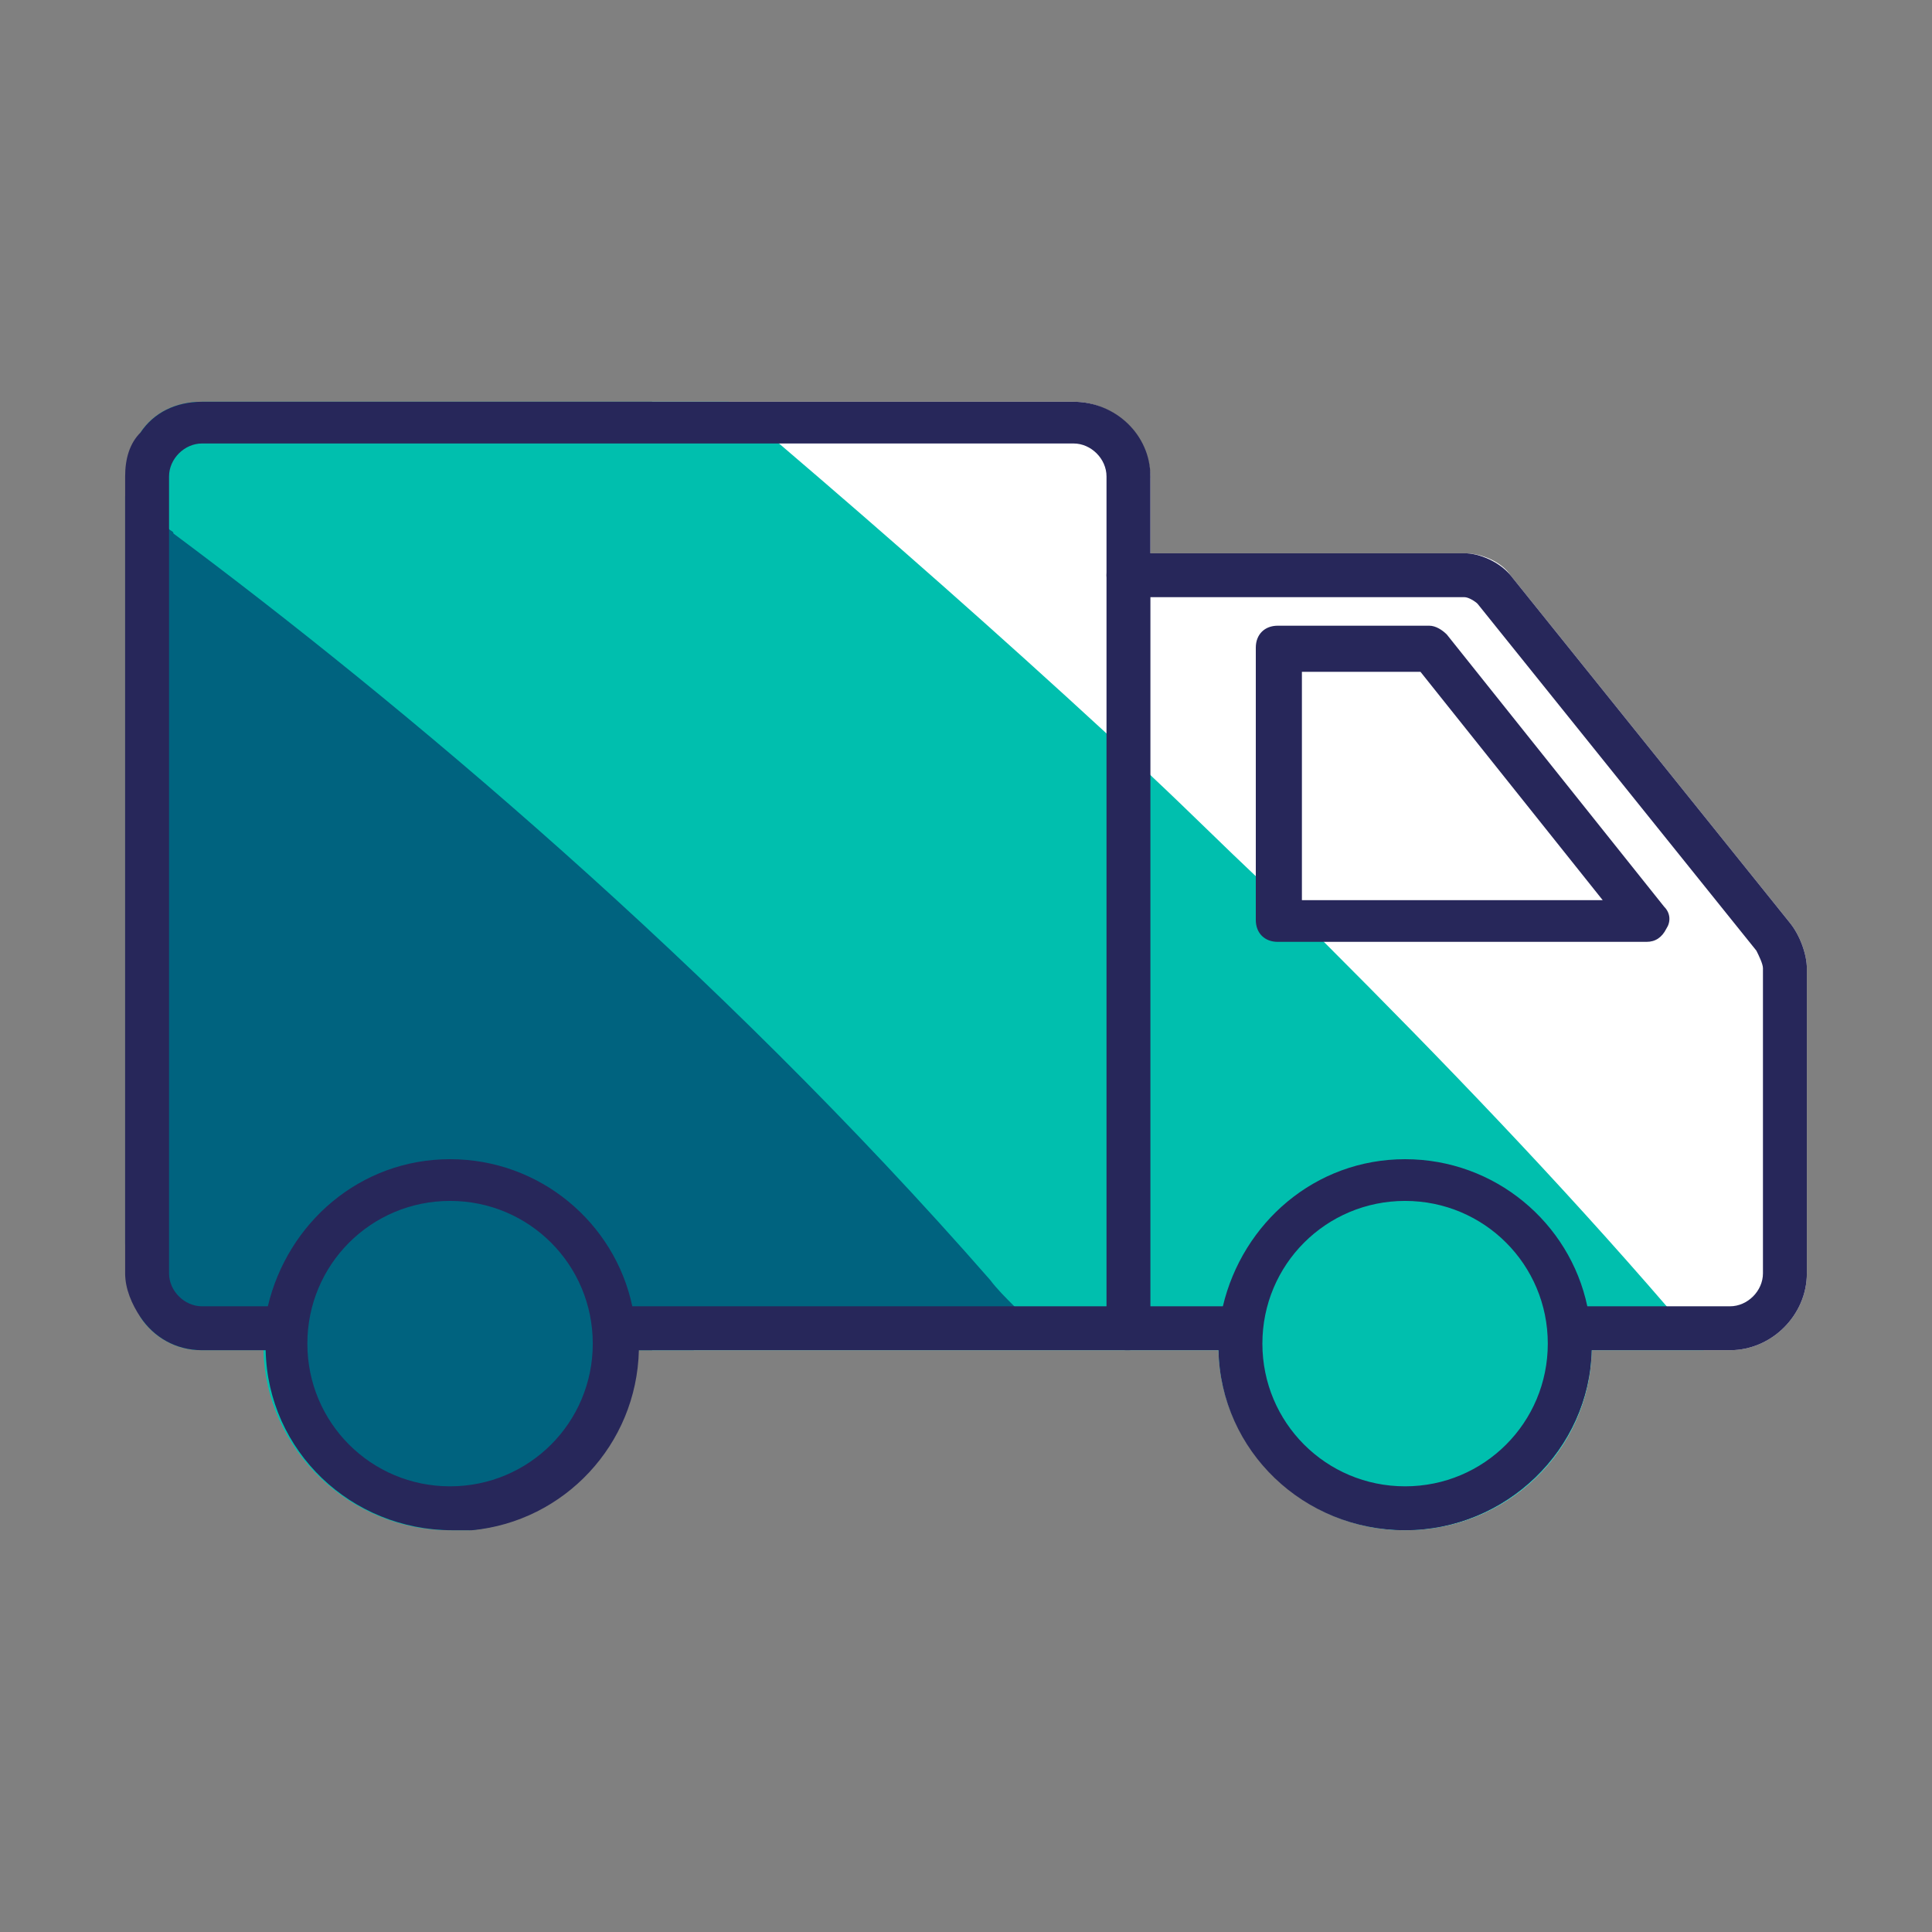
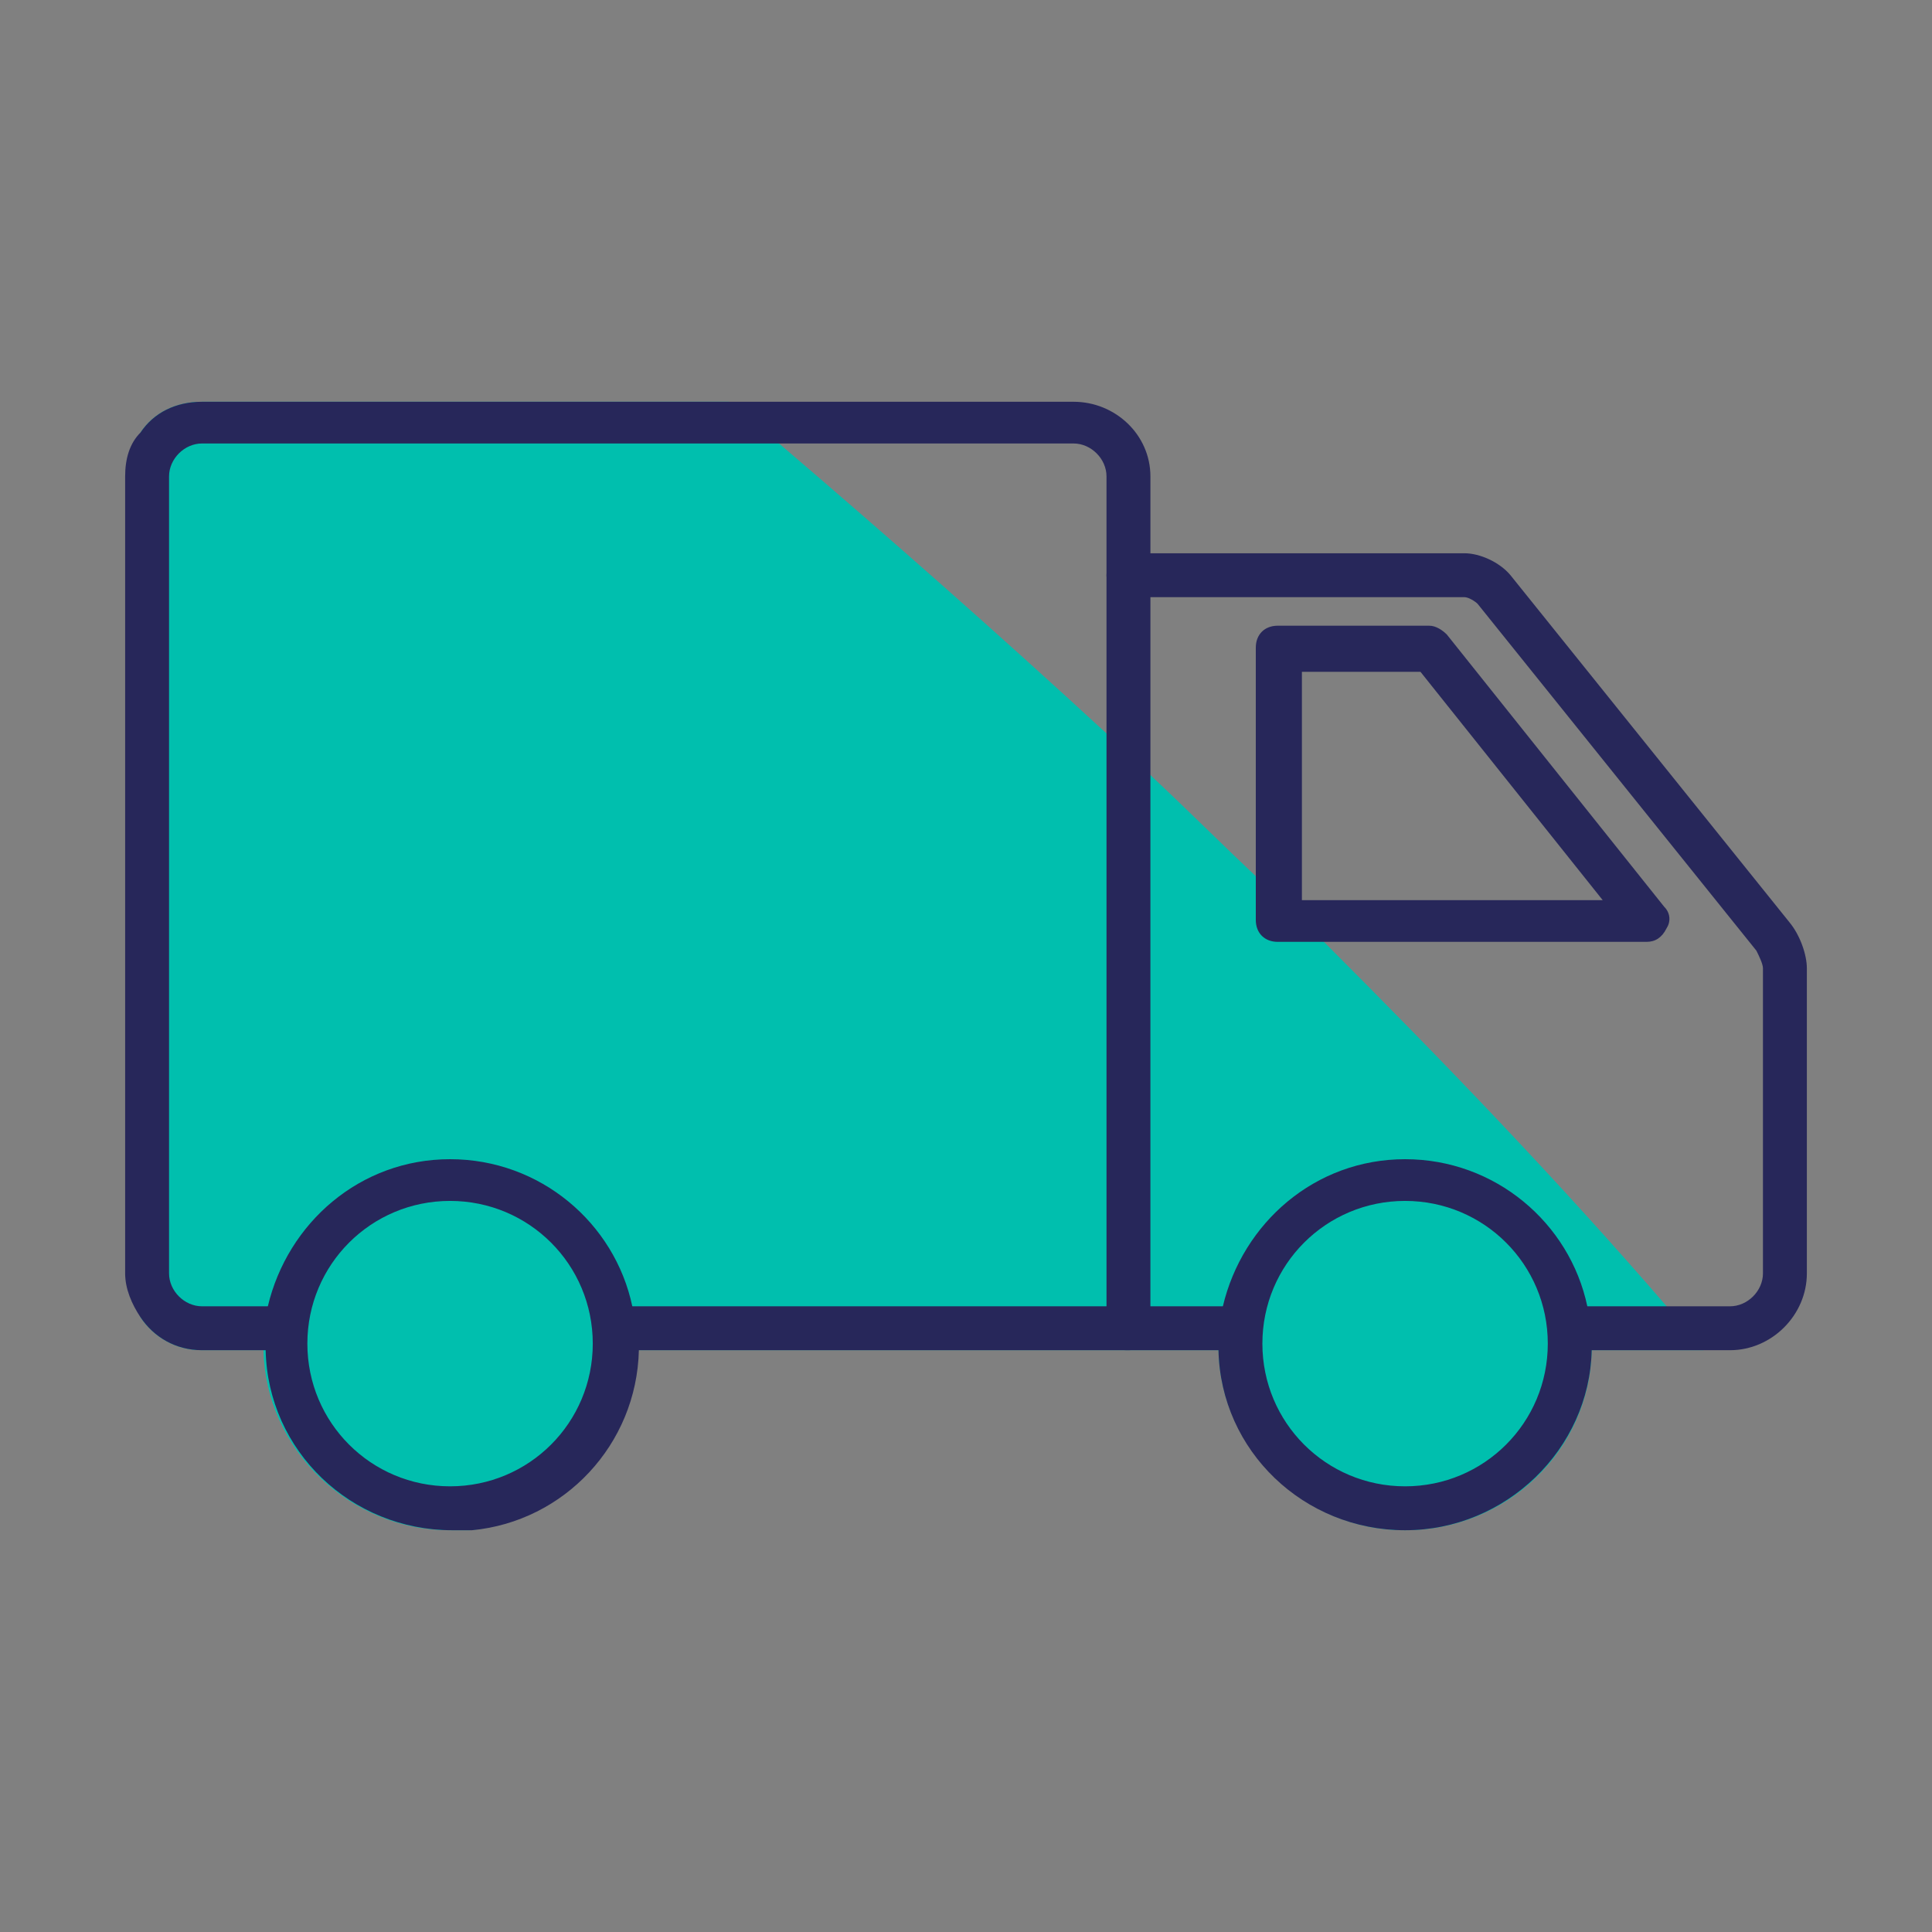
<svg xmlns="http://www.w3.org/2000/svg" version="1.1" x="0px" y="0px" viewBox="0 0 88 88" style="enable-background:new 0 0 88 88;" xml:space="preserve">
  <rect x="0" y="0" width="88" height="88" fill="#808080" stroke="none" />
  <style type="text/css"> .st0{fill:#00BFAE;} .st1{fill:#00637F;} .st2{fill:#27275A;} .st3{fill:#FFFFFF;} .st4{fill-rule:evenodd;clip-rule:evenodd;fill:#27275A;} .st5{fill-rule:evenodd;clip-rule:evenodd;fill:#00637F;} .st6{fill-rule:evenodd;clip-rule:evenodd;fill:#00BFAE;} .st7{fill-rule:evenodd;clip-rule:evenodd;fill:#FFFFFF;} .st8{fill:none;stroke:#27275A;stroke-width:2;stroke-linecap:round;stroke-linejoin:round;stroke-miterlimit:10;} .st9{fill:none;stroke:#FFFFFF;stroke-width:2;stroke-linecap:round;stroke-linejoin:round;stroke-miterlimit:10;} </style>
  <g id="Calque_1">
    <g>
-       <path class="st3" d="M82.3,44.1V58c0,1.9-1.6,3.5-3.5,3.5h-6.3c-0.1,4.6-3.9,8.2-8.5,8.2s-8.4-3.7-8.5-8.2H29.7V18.3h19.2 c1.9,0,3.5,1.6,3.5,3.5v3.4l14.3,0c0.8,0,1.7,0.4,2.1,1L81.5,42C82,42.6,82.3,43.5,82.3,44.1z" />
      <path class="st0" d="M77.6,61.5h-5.1c-0.1,4.6-3.9,8.2-8.5,8.2s-8.4-3.7-8.5-8.2H29c-0.1,4.3-3.4,7.8-7.6,8.2c0,0,0,0,0,0 c-0.3,0-0.6,0-0.9,0c-4.6,0-8.4-3.7-8.5-8.2H9.2C8,61.5,7,60.9,6.4,60V19.7C7,18.8,8,18.3,9.2,18.3h24c0.8,0.7,1.6,1.3,2.4,2 c4.8,4.1,9.8,8.5,14.9,13.2c0.7,0.6,1.3,1.2,2,1.9c1.6,1.5,3.2,3.1,4.9,4.7c1,1,2,1.9,3,2.9c5.3,5.3,10.6,10.8,15.6,16.6 C76.4,60.2,77,60.8,77.6,61.5z" />
-       <path class="st1" d="M47,60.5H31.7c0,0.3,0,0.7-0.1,1H29c-0.1,4.3-3.4,7.8-7.6,8.2c0,0,0,0,0,0c-4.4-0.4-7.9-3.8-8.5-8.2 c0-0.3-0.1-0.6-0.1-1H9.6c-2.2,0-3.9-1.7-3.9-3.9V22.6c0.7,0.5,1.3,1,2,1.5c0.1,0.1,0.2,0.1,0.2,0.2C18.1,31.9,32.6,44,45.1,58.3 c0.3,0.4,0.7,0.8,1.1,1.2C46.4,59.8,46.7,60.2,47,60.5z" />
      <path class="st2" d="M52.4,21.7v38.8c0,0.6-0.4,1-1,1H28c-0.6,0-1-0.4-1-1c0-0.5,0.4-1,1-1h22.4V21.7c0-0.8-0.7-1.5-1.5-1.5H9.2 c-0.8,0-1.5,0.7-1.5,1.5V58c0,0.8,0.7,1.5,1.5,1.5h3.7c0.5,0,1,0.5,1,1c0,0.6-0.5,1-1,1H9.2C8,61.5,7,60.9,6.4,60 c-0.4-0.6-0.7-1.3-0.7-2V21.7c0-0.8,0.2-1.5,0.7-2C7,18.8,8,18.3,9.2,18.3h39.7C50.8,18.3,52.4,19.8,52.4,21.7z" />
      <path class="st2" d="M75.8,41.3l-9.9-12.4c-0.2-0.2-0.5-0.4-0.8-0.4h-6.9c-0.6,0-1,0.4-1,1v12.4c0,0.6,0.4,1,1,1H75 c0.4,0,0.7-0.2,0.9-0.6C76.1,42,76.1,41.6,75.8,41.3z M59.3,40.9V30.6h5.4l8.3,10.4H59.3z M75.8,41.3l-9.9-12.4 c-0.2-0.2-0.5-0.4-0.8-0.4h-6.9c-0.6,0-1,0.4-1,1V40c1,1,2,1.9,3,2.9H75c0.4,0,0.7-0.2,0.9-0.6C76.1,42,76.1,41.6,75.8,41.3z M59.3,40.9V30.6h5.4l8.3,10.4H59.3z M81.5,42L68.8,26.2c-0.5-0.6-1.4-1-2.1-1l-14.3,0h-1c-0.5,0-1,0.4-1,1c0,0.5,0.5,1,1,1h1 l14.3,0c0.2,0,0.5,0.2,0.6,0.3L80,43.3c0.1,0.2,0.3,0.6,0.3,0.8V58c0,0.8-0.7,1.5-1.5,1.5h-7.1c-0.5,0-1,0.5-1,1c0,0.6,0.5,1,1,1 h7.1c1.9,0,3.5-1.6,3.5-3.5V44.1C82.3,43.5,82,42.6,81.5,42z M75.8,41.3l-9.9-12.4c-0.2-0.2-0.5-0.4-0.8-0.4h-6.9 c-0.6,0-1,0.4-1,1V40c1,1,2,1.9,3,2.9H75c0.4,0,0.7-0.2,0.9-0.6C76.1,42,76.1,41.6,75.8,41.3z M59.3,40.9V30.6h5.4l8.3,10.4H59.3z M56.5,59.5h-5.2c-0.5,0-1,0.5-1,1c0,0.6,0.5,1,1,1h5.2c0.6,0,1-0.4,1-1C57.5,59.9,57.1,59.5,56.5,59.5z M75.8,41.3l-9.9-12.4 c-0.2-0.2-0.5-0.4-0.8-0.4h-6.9c-0.6,0-1,0.4-1,1v12.4c0,0.6,0.4,1,1,1H75c0.4,0,0.7-0.2,0.9-0.6C76.1,42,76.1,41.6,75.8,41.3z M59.3,40.9V30.6h5.4l8.3,10.4H59.3z" />
      <path class="st2" d="M28.8,59.5c-0.8-3.8-4.2-6.7-8.3-6.7s-7.4,2.9-8.3,6.7c-0.1,0.3-0.1,0.7-0.1,1c0,0.2,0,0.5,0,0.8v0.2 c0.1,4.6,3.9,8.2,8.5,8.2c0.3,0,0.6,0,0.9,0c0,0,0,0,0,0c4.2-0.4,7.5-3.9,7.6-8.2v-0.2C29,60.7,28.9,60.1,28.8,59.5z M20.5,67.7 c-3.6,0-6.5-2.9-6.5-6.5c0-3.6,2.9-6.5,6.5-6.5c3.6,0,6.5,2.9,6.5,6.5C27,64.8,24.1,67.7,20.5,67.7z" />
      <path class="st2" d="M72.3,59.5c-0.8-3.8-4.2-6.7-8.3-6.7s-7.4,2.9-8.3,6.7c-0.1,0.6-0.2,1.2-0.2,1.8v0.2c0.1,4.6,3.9,8.2,8.5,8.2 s8.4-3.7,8.5-8.2v-0.2C72.5,60.7,72.4,60.1,72.3,59.5z M64,67.7c-3.6,0-6.5-2.9-6.5-6.5c0-3.6,2.9-6.5,6.5-6.5 c3.6,0,6.5,2.9,6.5,6.5C70.5,64.8,67.6,67.7,64,67.7z" />
    </g>
  </g>
  <g id="Calque_2"> </g>
  <g id="Calque_3"> </g>
</svg>